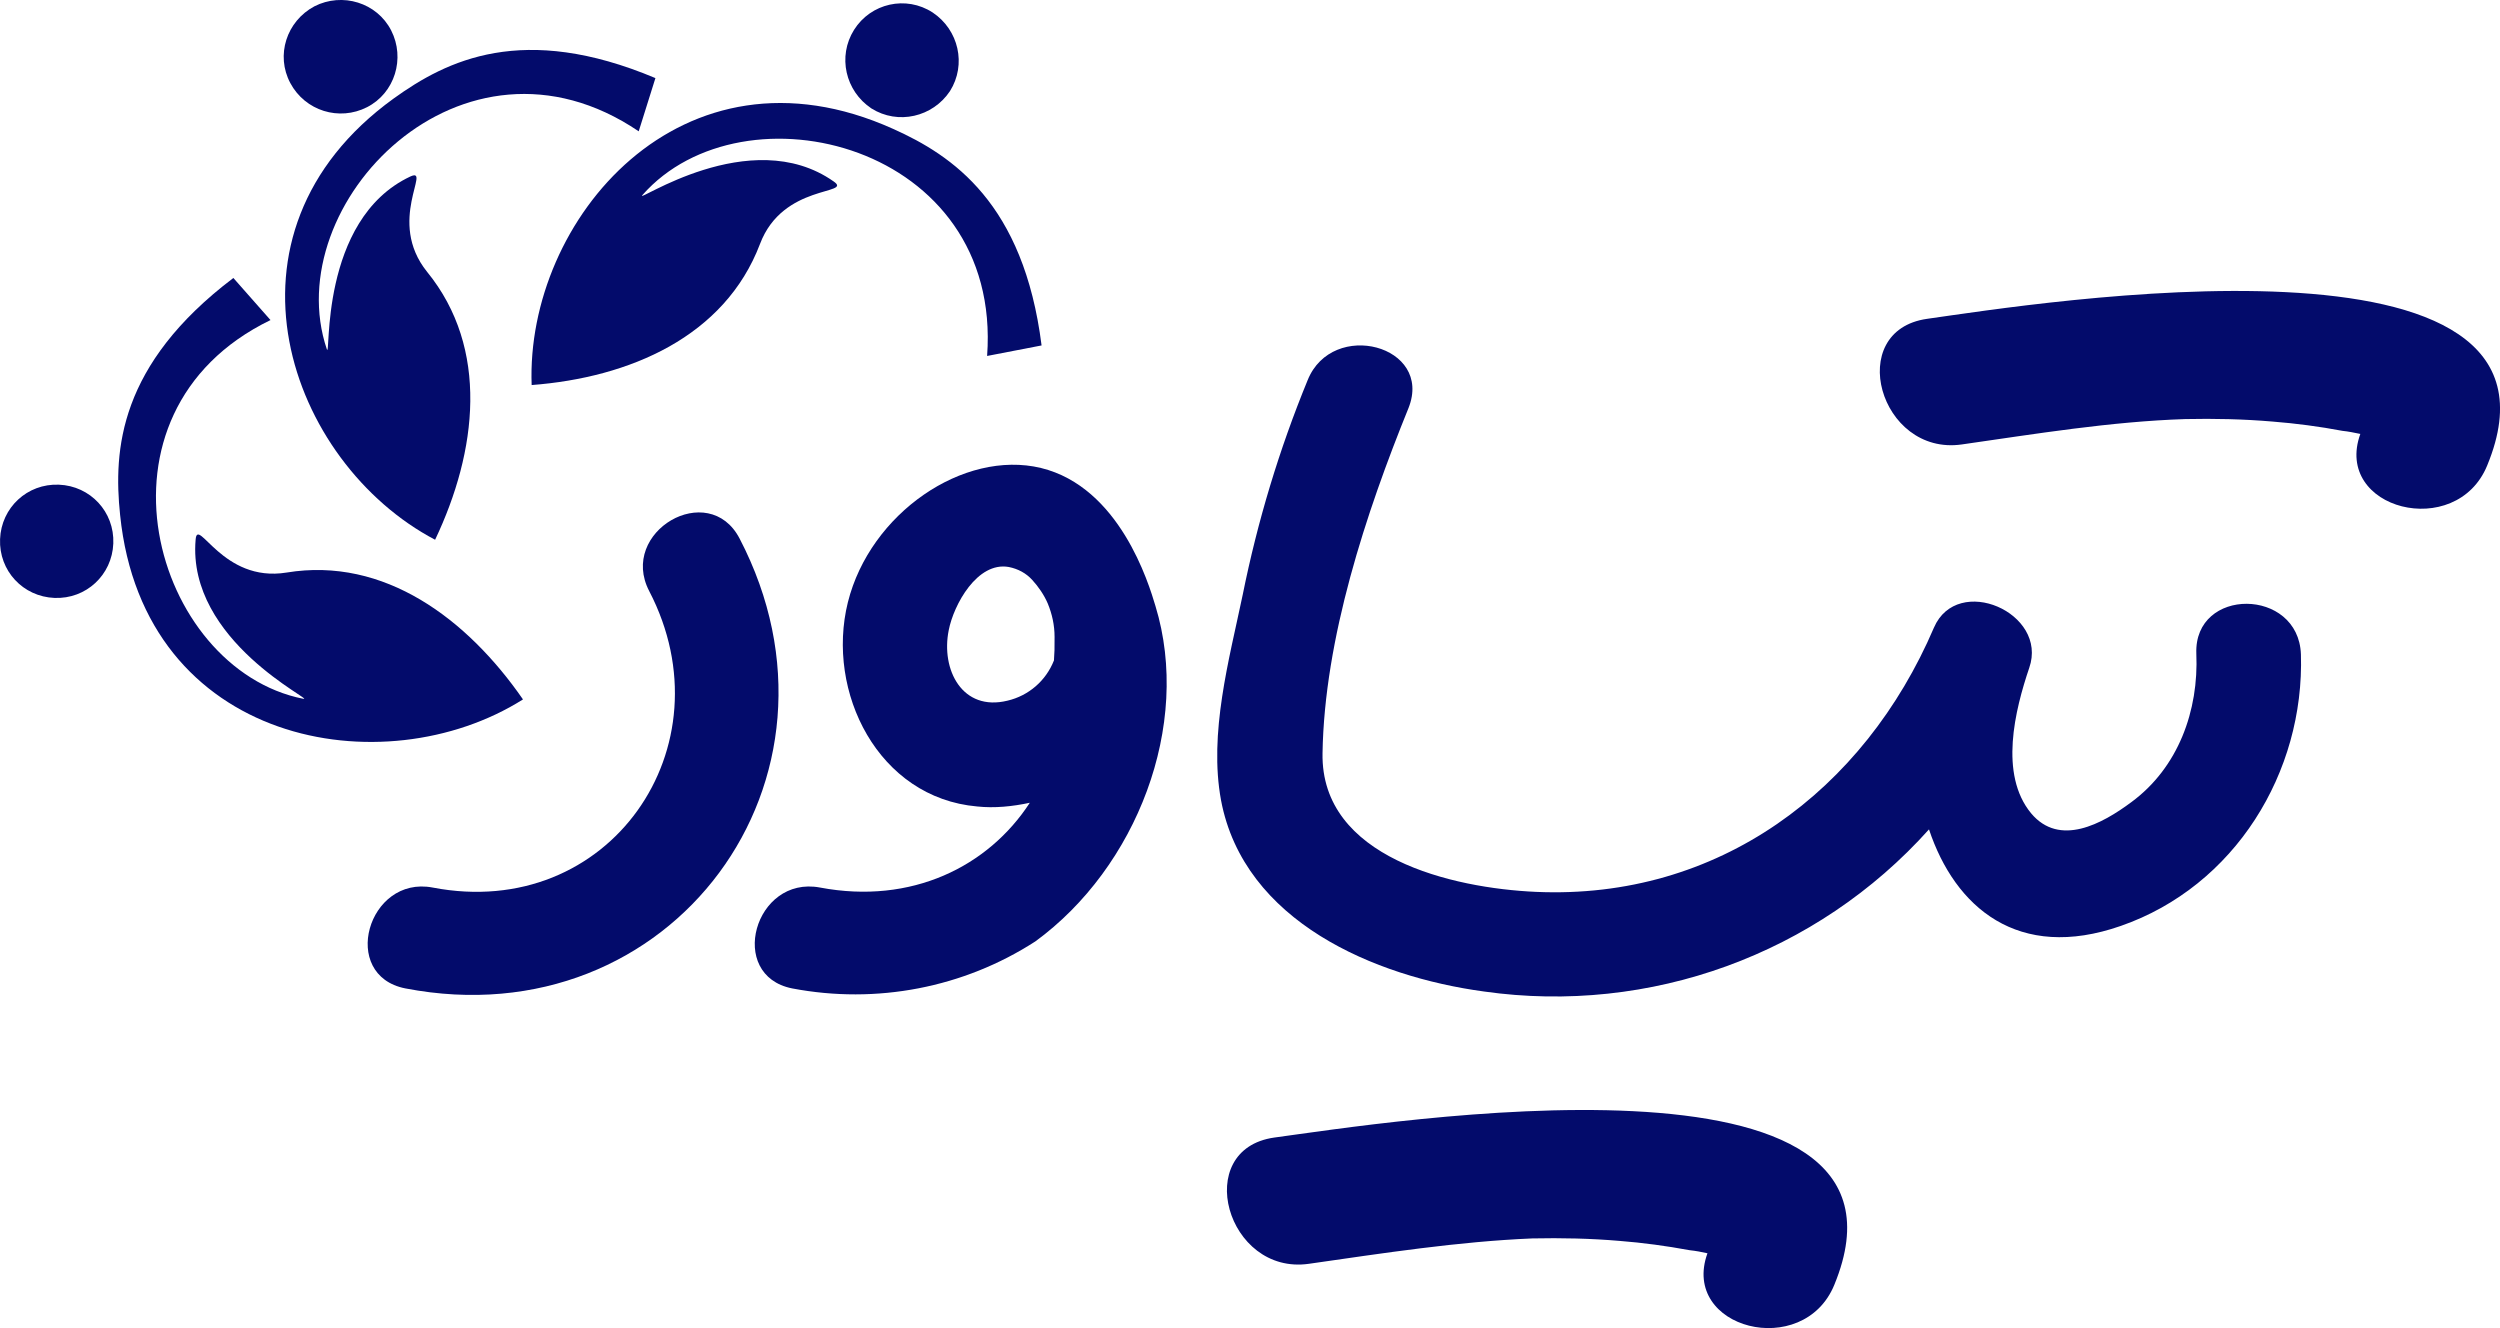
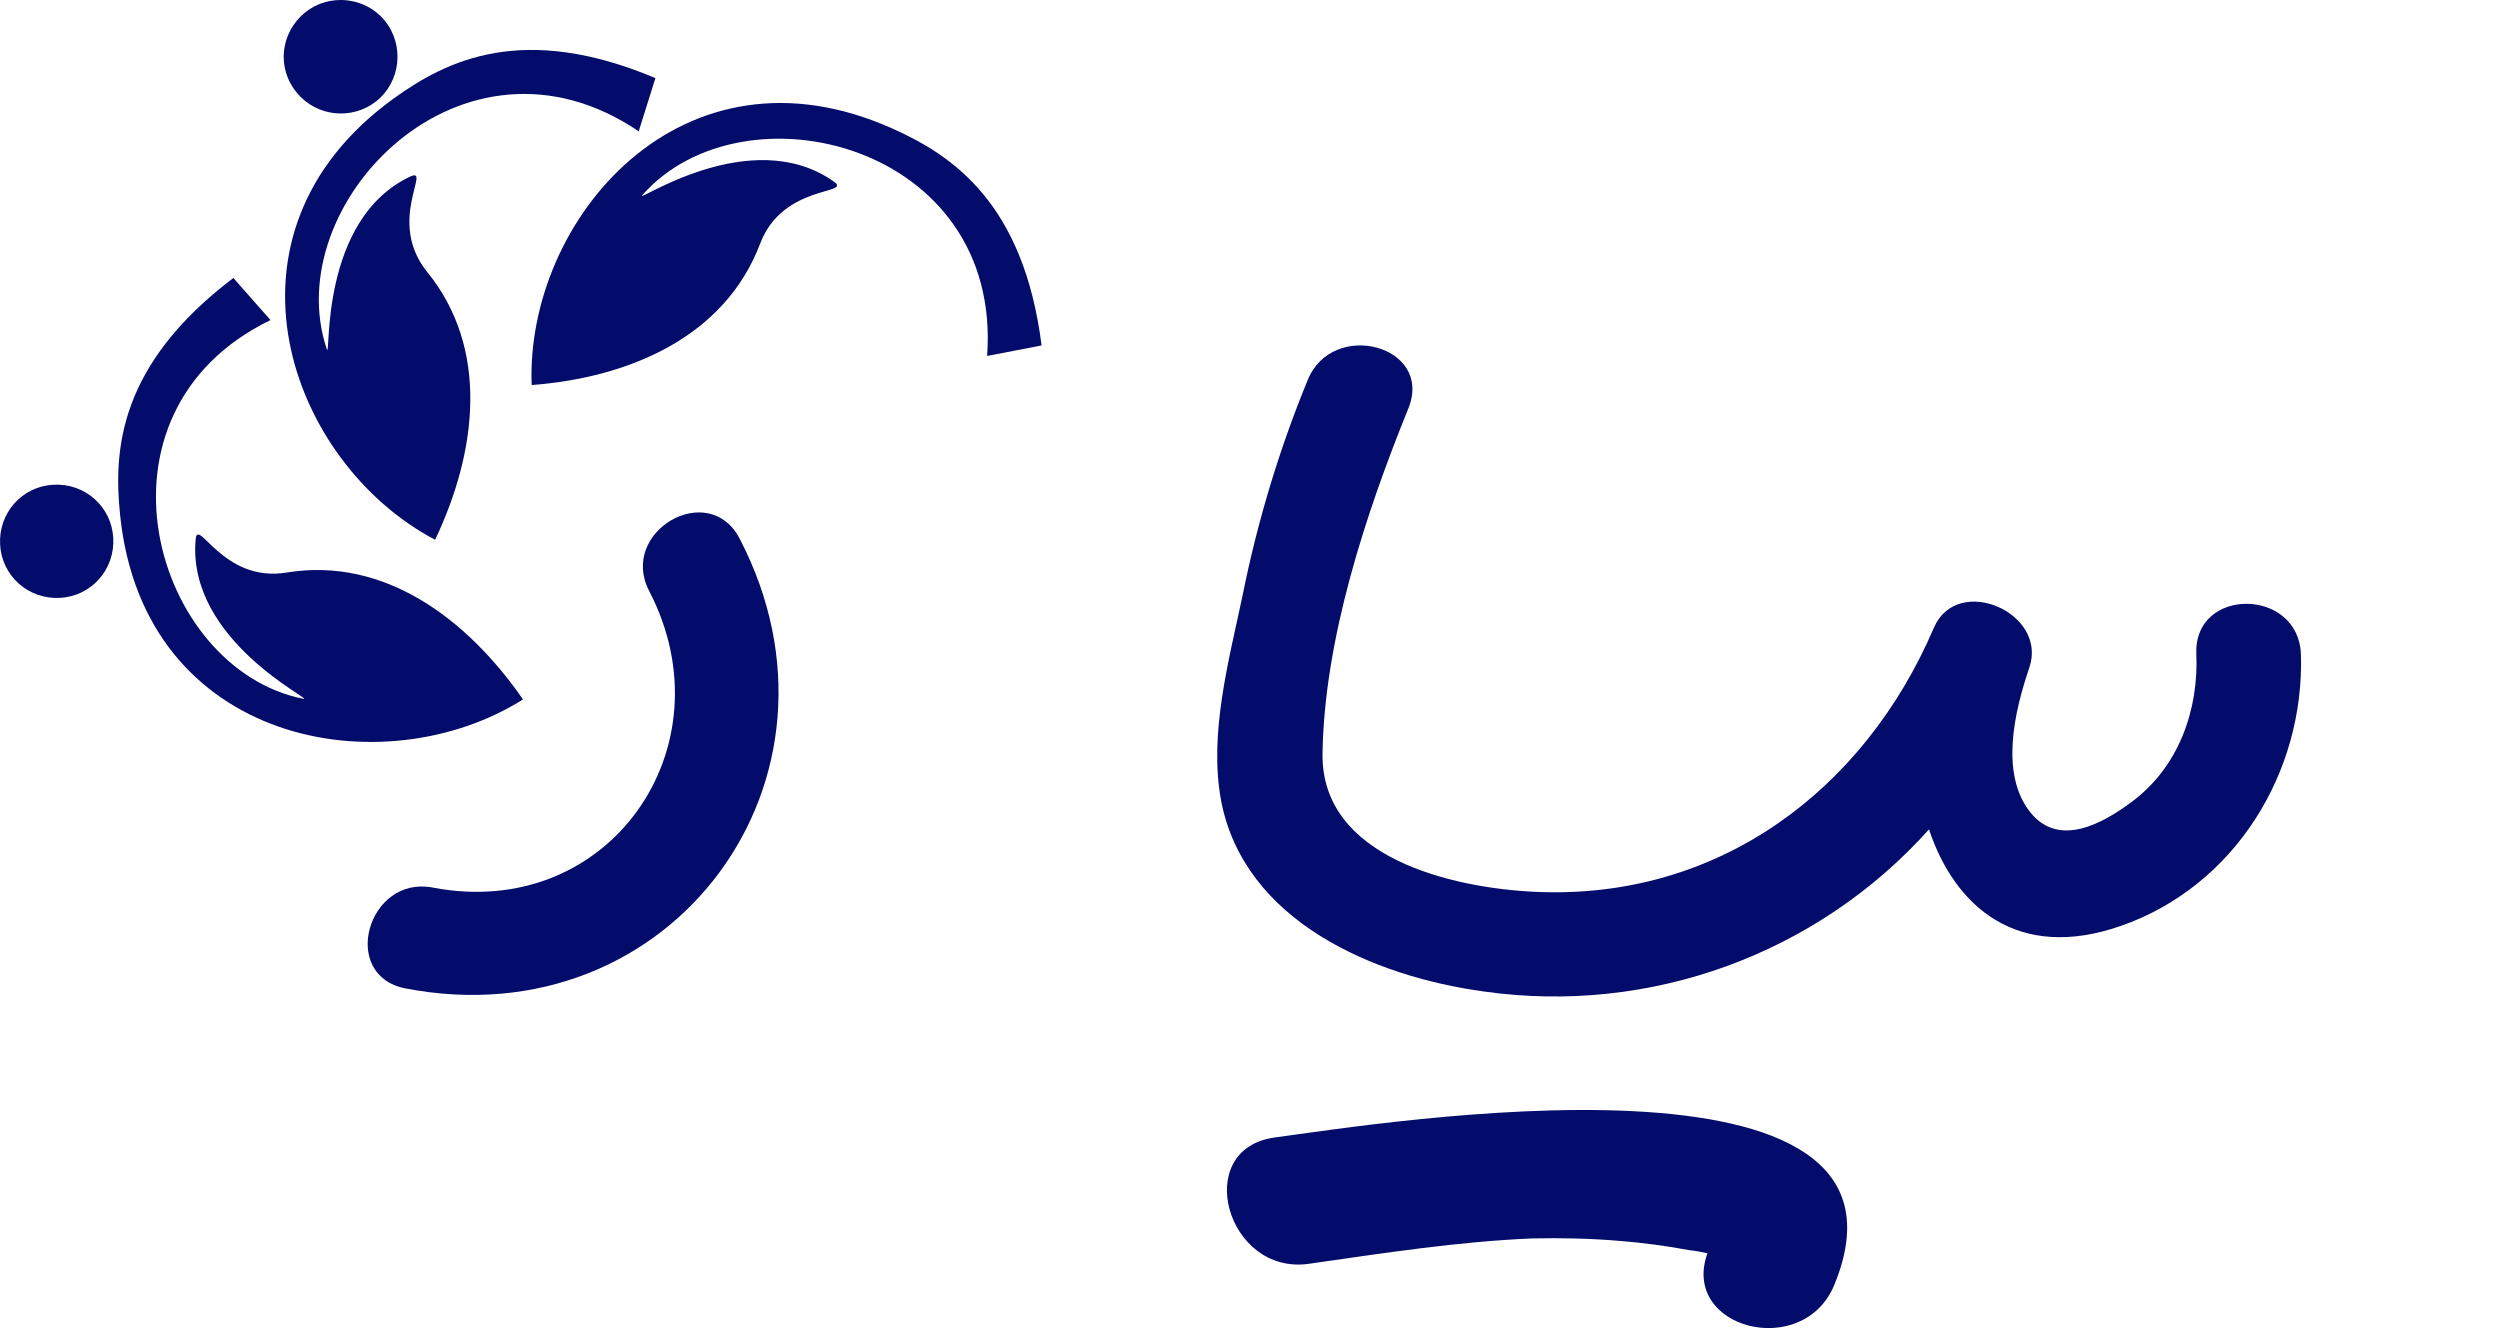
<svg xmlns="http://www.w3.org/2000/svg" id="Layer_1" data-name="Layer 1" viewBox="0 0 403.98 214.61">
  <defs>
    <style>      .cls-1 {        fill: #030b6b;      }    </style>
  </defs>
  <g>
-     <path class="cls-1" d="M401.91,75.22c-5,12.2-24.9,7.1-20.5-5.1-1-.2-1.9-.4-2.9-.5-3.7-.7-7.5-1.2-11.3-1.5-4.7-.4-9.4-.5-14.1-.4-12.1.4-24.2,2.4-36.1,4.1-13.3,1.9-19-18.4-5.6-20.3,17.1-2.4,107.3-17,90.5,23.7Z" />
    <path class="cls-1" d="M296.41,207.62c-5,12.2-24.9,7.1-20.5-5.1-.9-.2-1.9-.4-2.9-.5-3.8-.7-7.5-1.2-11.3-1.5-4.7-.4-9.4-.5-14.1-.4-12,.5-24.2,2.4-36.1,4.1-13.3,1.9-19-18.5-5.6-20.4,17.2-2.3,107.3-17,90.5,23.8Z" />
    <path class="cls-1" d="M371.81,105.72c.6,19.1-10.7,37.5-29.1,43.9-16.6,5.8-26.8-3-31-15.6-18.1,20.2-45.1,30-71.9,26.2-17.7-2.4-38.8-11.3-42.5-30.9-2-10.8,1.3-22.7,3.5-33.2,2.4-11.9,5.9-23.5,10.5-34.7,4-9.9,20.3-5.6,16.3,4.5-6.9,17-13.6,37.3-13.9,55.8-.3,16.9,21,21.8,34.5,22.4,29.4,1.3,53-16.3,64.3-42.7,3.8-8.8,18.5-2.4,15.4,6.5-2.3,6.8-4.9,17.2.3,23.5,4.6,5.5,11.5,1.7,16.2-1.8,7.6-5.6,10.9-14.8,10.5-24-.4-10.8,16.5-10.7,16.9.1h0Z" />
-     <path class="cls-1" d="M186.71,97.92c-1.1-3.7-5.8-19.2-18.5-22.3-12.5-3-27.6,7.3-31.2,21.7-3.6,14.5,4.9,31.6,20.9,33,2.8.3,5.7,0,8.5-.6-6.7,10.3-19.1,16.5-33.9,13.7-10.6-2-15.1,14.2-4.5,16.3,13.6,2.6,27.7-.1,39.3-7.6,16.3-11.9,25.3-34.9,19.4-54.2ZM170.31,106.72c-1.3,3.3-4.1,5.7-7.5,6.5-7.3,1.8-10.8-5-9.5-11.4.8-4.1,4.6-11.1,9.7-10.2,1.5.3,2.8,1,3.8,2.1s1.9,2.4,2.5,3.8c.7,1.7,1.1,3.5,1.1,5.4s0,2.5-.1,3.8h0Z" />
    <path class="cls-1" d="M65.51,159.72c43,8.3,74.2-33.9,54-72.7-5-9.6-19.6-1.1-14.6,8.5,13.1,25.2-6.5,53.4-35,47.9-10.5-2-15.1,14.2-4.4,16.3h0Z" />
  </g>
  <g>
    <g>
      <path class="cls-1" d="M43.71,51.72c-30.9,15-18.9,56.4,5.3,61.2,2.1.4-18.8-9.3-17.4-25.7.3-3.9,4.3,7,14.7,5.3,15.8-2.6,29.2,7.5,38.2,20.5-22.5,14.2-61.3,7.4-65.1-29.8-1.1-10.5-.2-24.3,18.3-38.3l6,6.8h0Z" />
-       <path class="cls-1" d="M8.81,96.62c5.1.2,9.3-3.7,9.5-8.8.2-5.1-3.7-9.3-8.8-9.5-5.1-.2-9.3,3.7-9.5,8.8-.2,5.1,3.7,9.3,8.8,9.5Z" />
+       <path class="cls-1" d="M8.81,96.62c5.1.2,9.3-3.7,9.5-8.8.2-5.1-3.7-9.3-8.8-9.5-5.1-.2-9.3,3.7-9.5,8.8-.2,5.1,3.7,9.3,8.8,9.5" />
    </g>
    <g>
      <path class="cls-1" d="M103.21,21.22c-28.5-19.3-58.3,11.8-50.4,35.2.7,2-1.4-20.9,13.5-27.9,3.5-1.6-3.9,7.2,2.7,15.4,10.1,12.4,8.1,29,1.3,43.3-23.6-12.4-37-49.4-6.7-71.3,8.6-6.2,20.9-12.3,42.3-3.3l-2.7,8.6h0Z" />
      <path class="cls-1" d="M46.91,13.42c2.4,4.5,7.9,6.2,12.4,3.9s6.2-7.9,3.9-12.4-7.9-6.2-12.4-3.9c-4.5,2.4-6.3,7.9-3.9,12.4Z" />
    </g>
    <g>
      <path class="cls-1" d="M159.51,57.52c2.5-34.3-39.4-44.5-55.7-26-1.4,1.6,17.4-11.7,30.9-2.2,3.2,2.2-8.2.3-11.9,10.1-5.7,15-21.1,21.6-36.9,22.8-1-26.6,24.2-56.8,58.4-41.4,9.6,4.3,21.1,12,24,35l-8.8,1.7h0Z" />
-       <path class="cls-1" d="M138.01,4.82c-2.7,4.3-1.4,9.9,2.8,12.7,4.3,2.7,9.9,1.4,12.7-2.8,2.7-4.3,1.4-9.9-2.8-12.7-4.3-2.8-10-1.5-12.7,2.8Z" />
    </g>
  </g>
</svg>